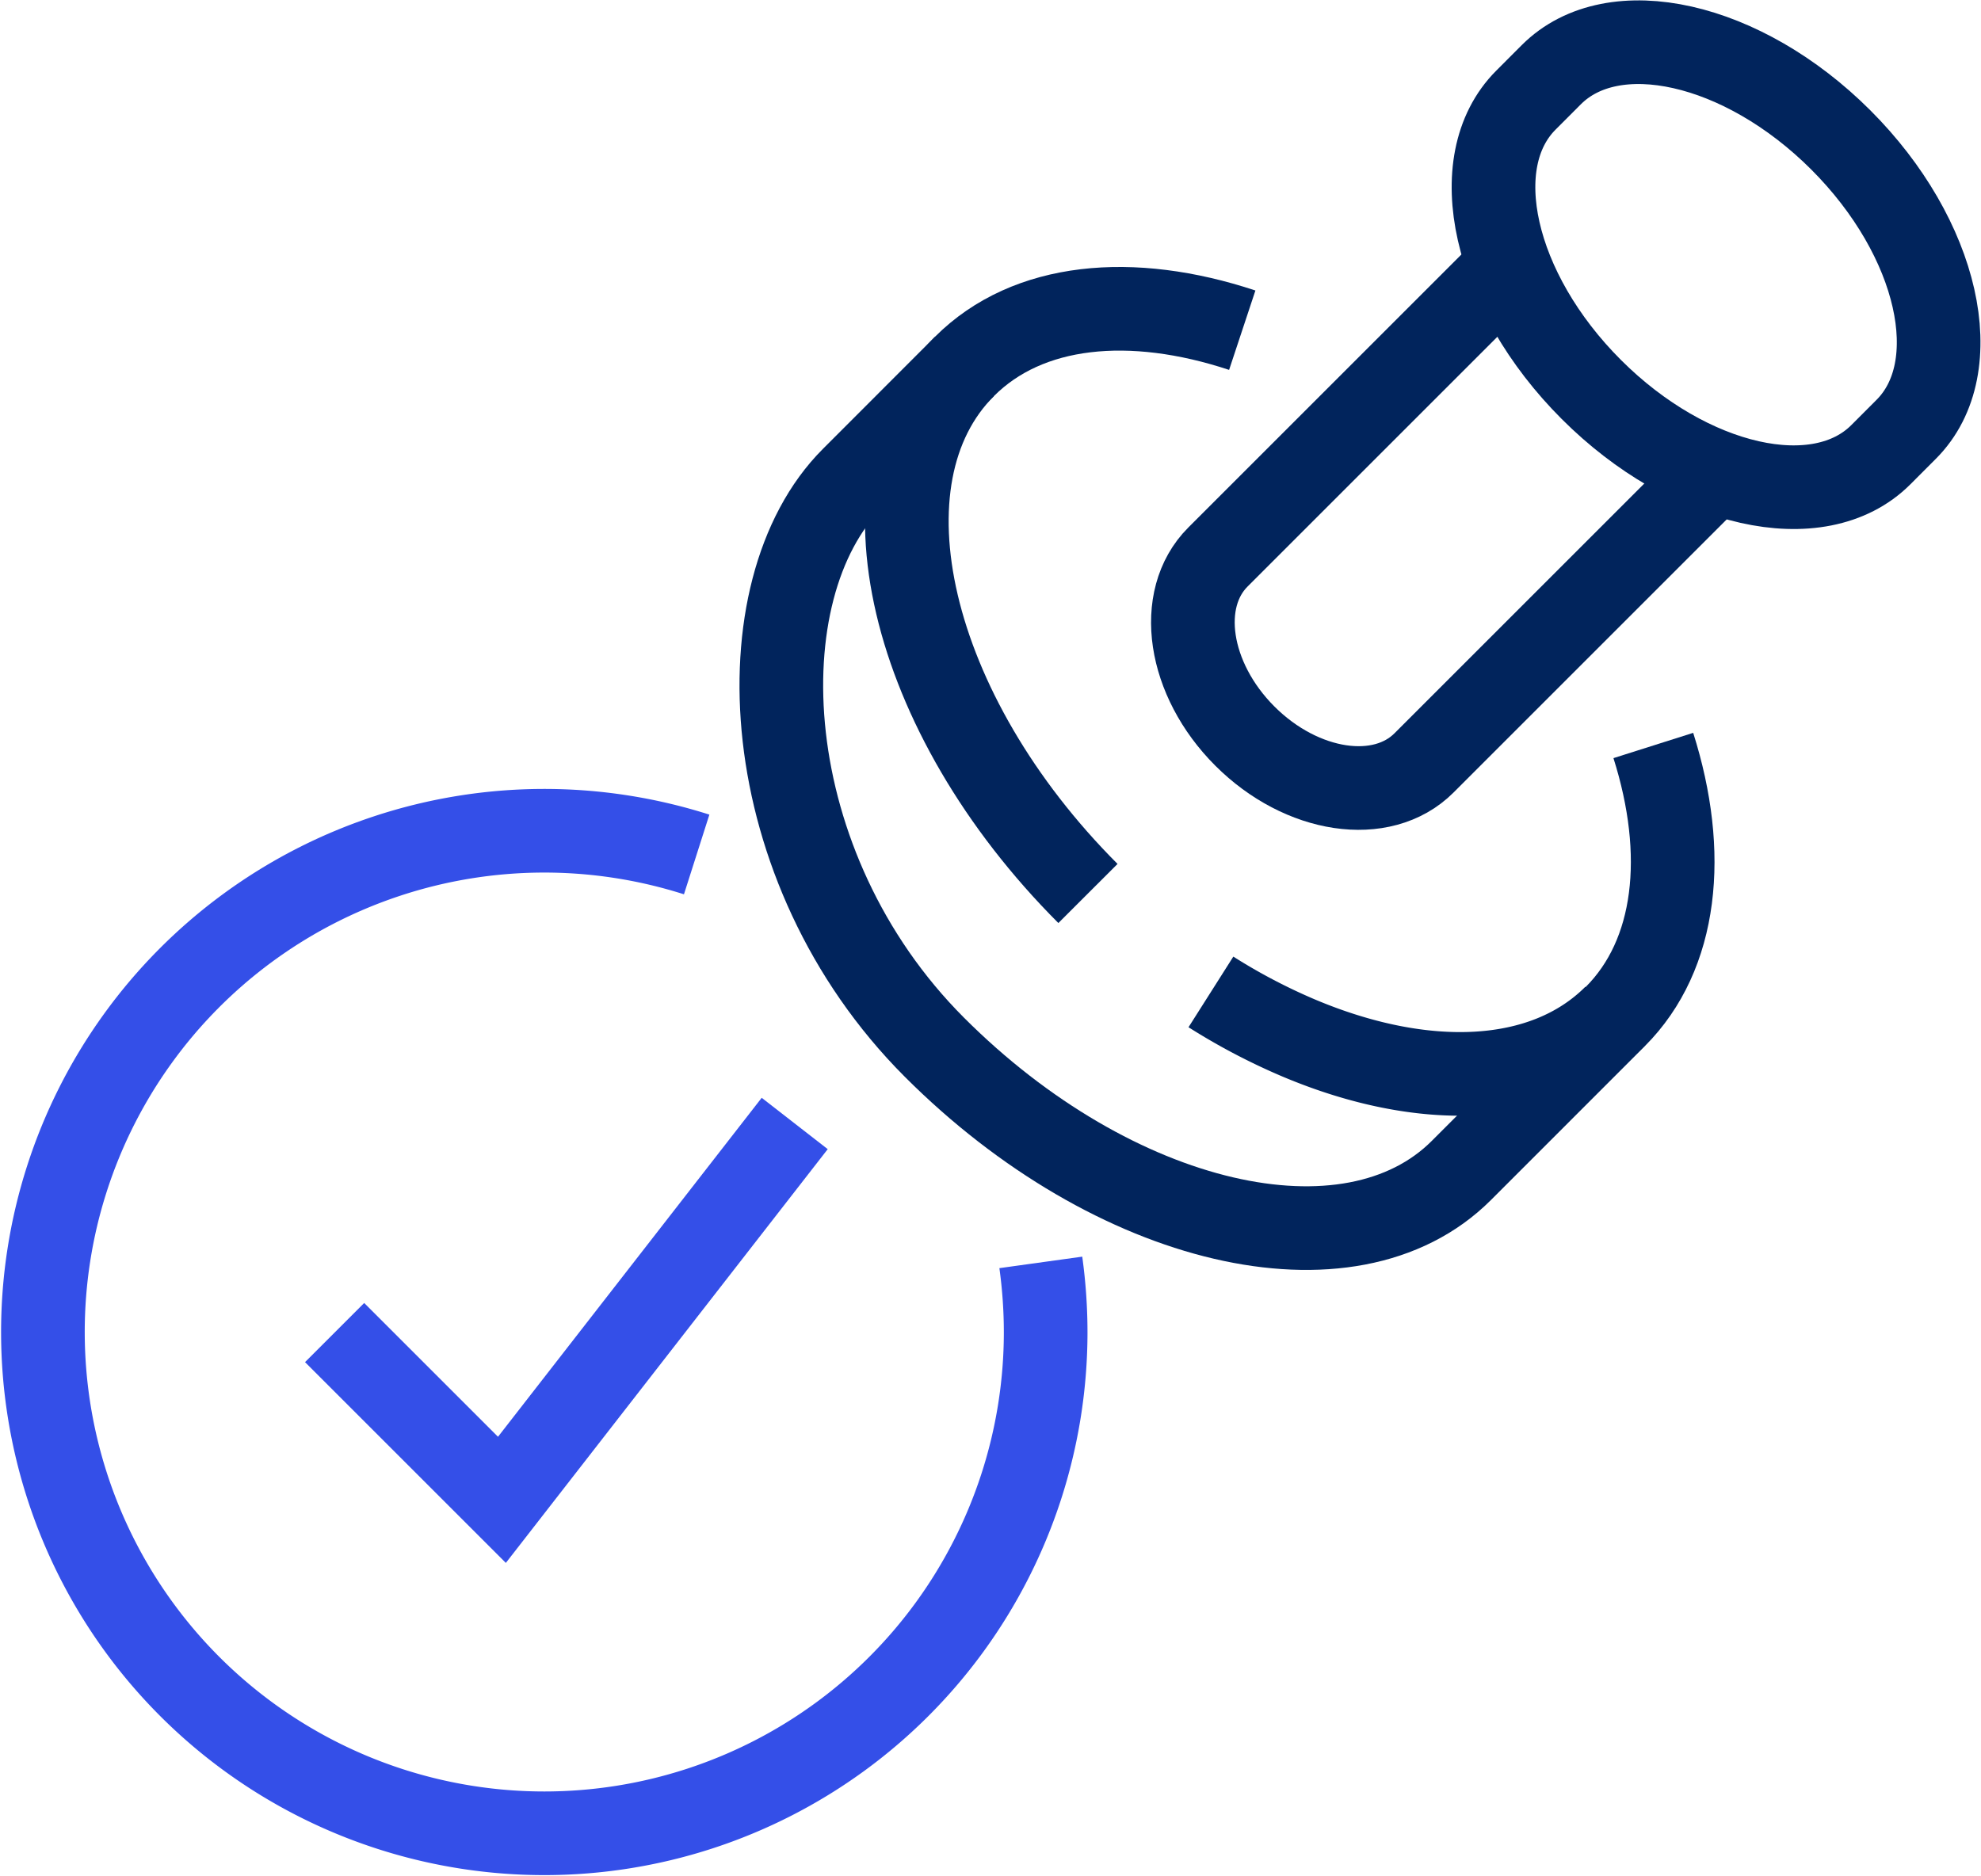
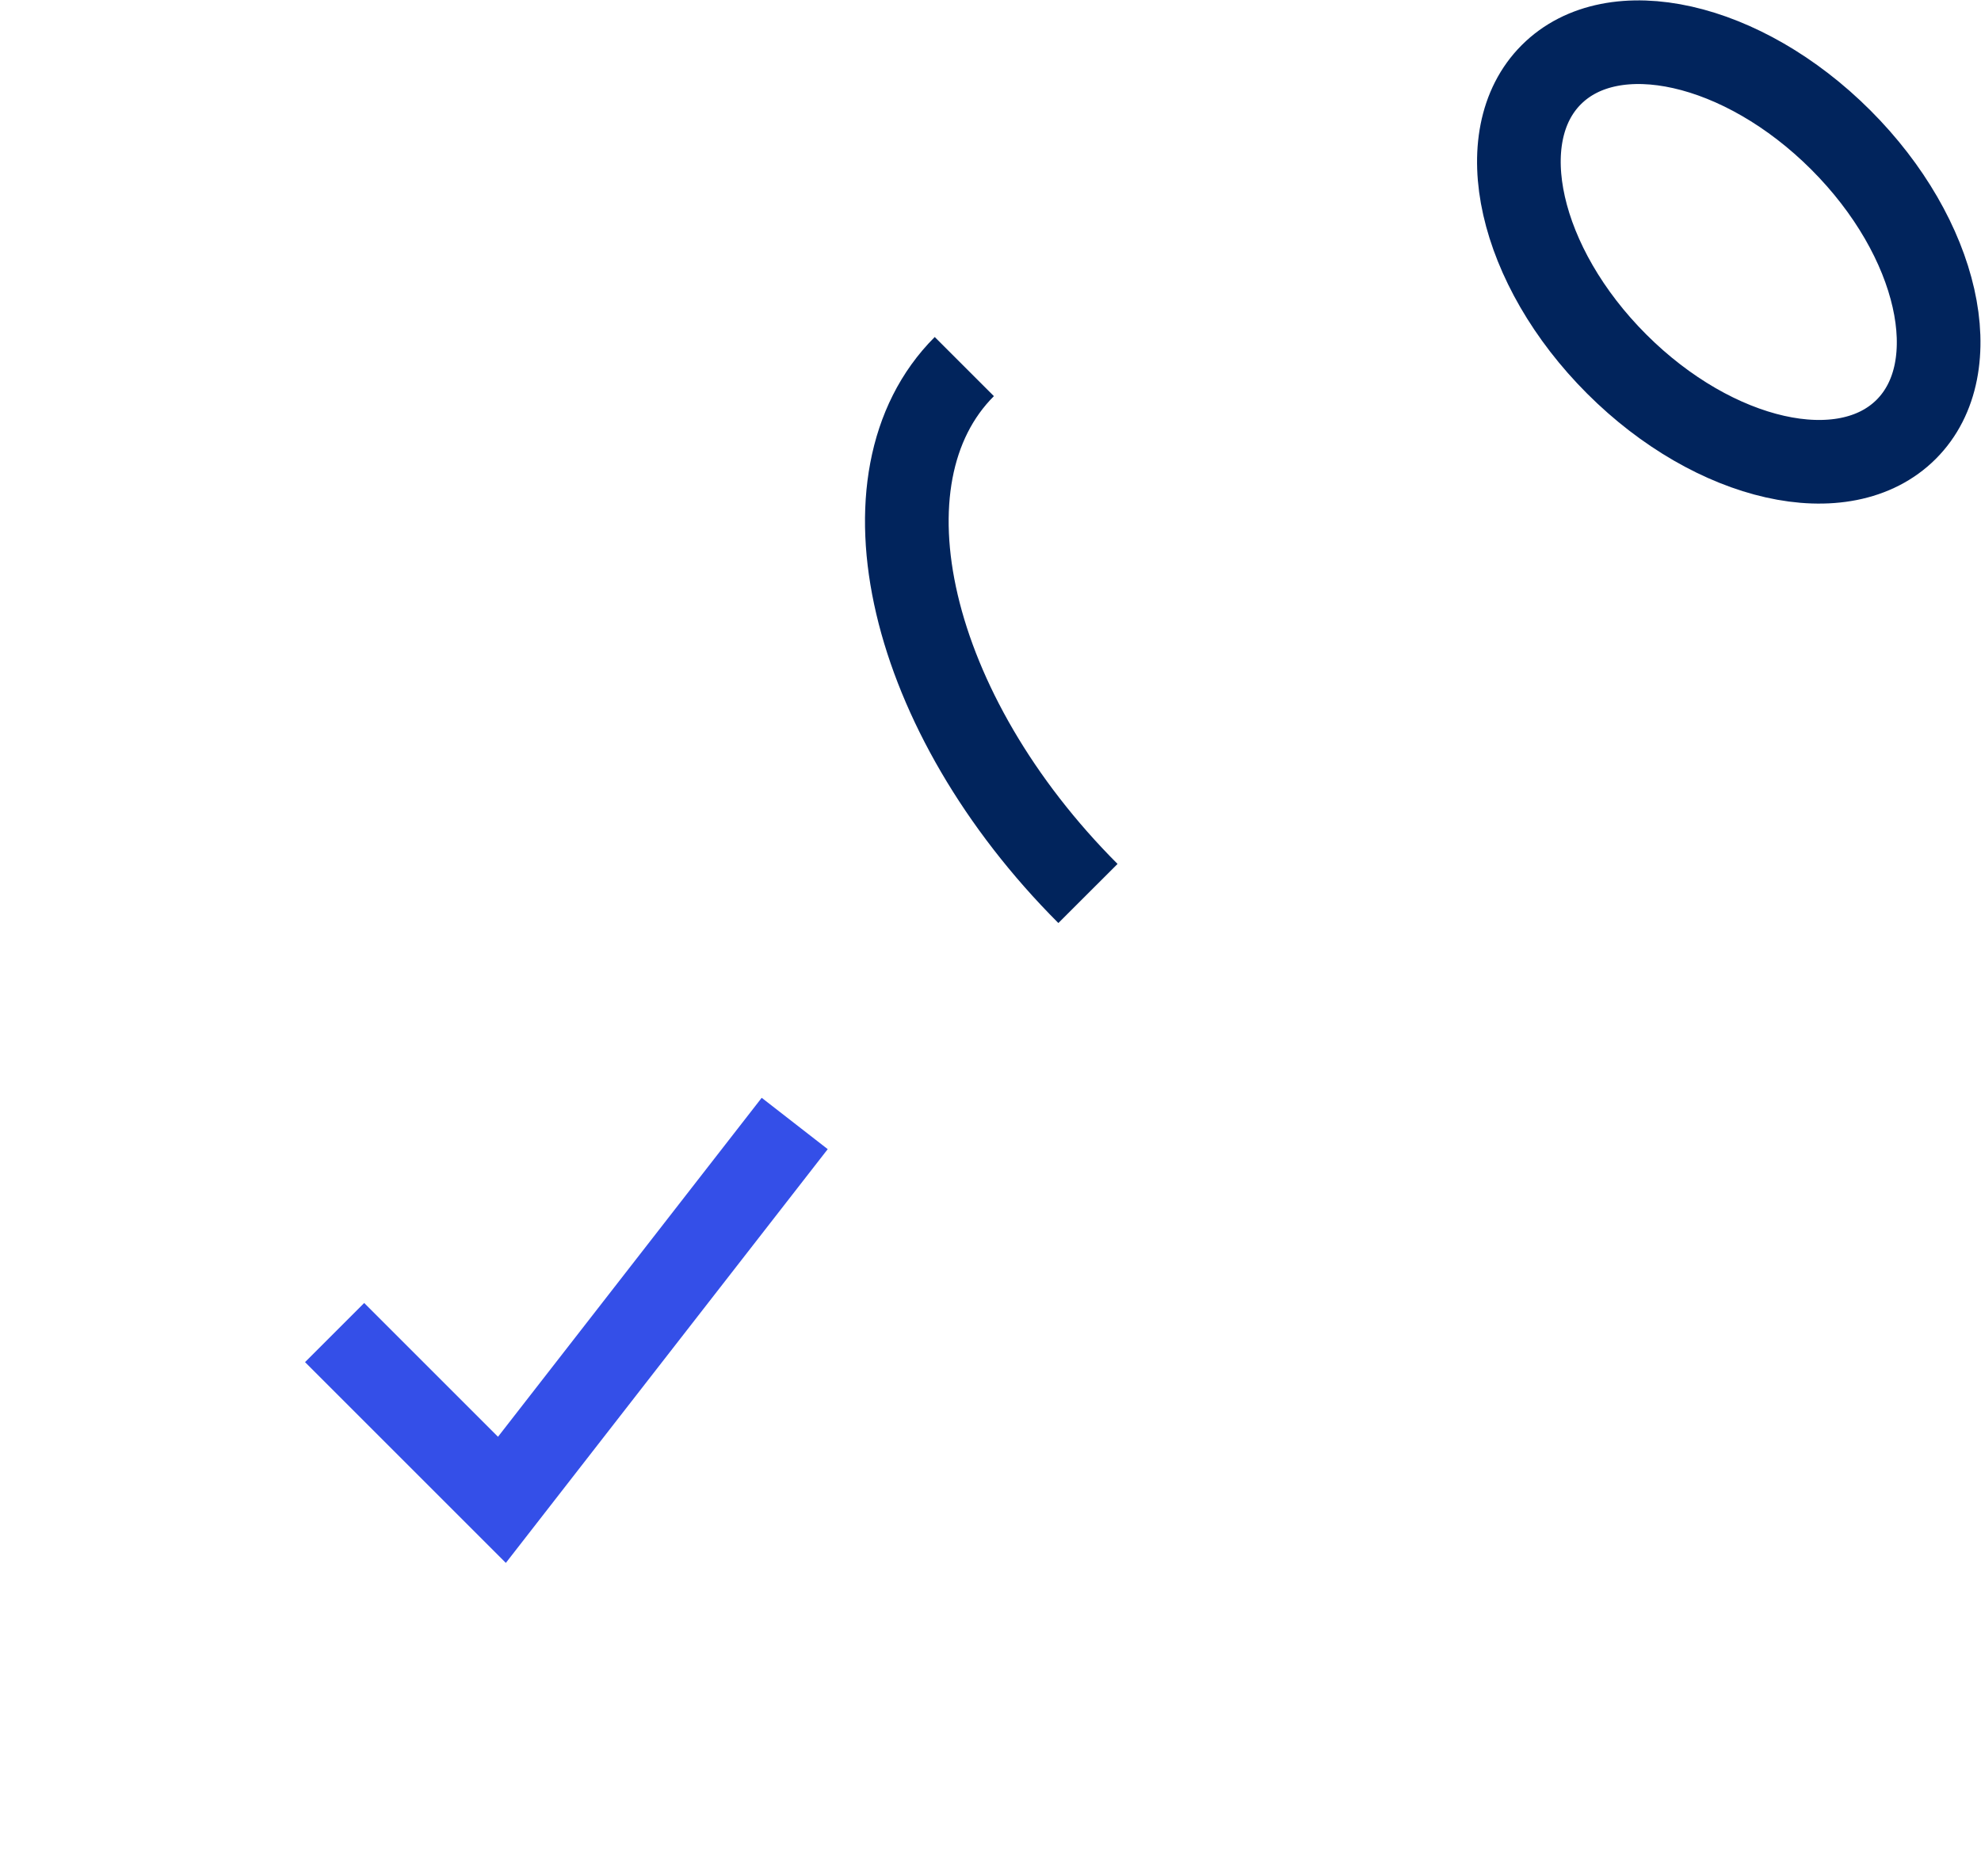
<svg xmlns="http://www.w3.org/2000/svg" width="47.362" height="44.866" viewBox="0 0 47.362 44.866">
  <g id="Group_821" data-name="Group 821" transform="translate(-288 -209.134)">
-     <path id="Path_107835" data-name="Path 107835" d="M317.7,217.03c-2.647-.877-5.125-.651-6.64.865l-2.678,2.68c-2.663,2.664-2.339,9.3,1.956,13.6s9.936,5.613,12.6,2.949c.466-.465,3.213-3.214,3.679-3.68,1.484-1.485,1.73-3.9.911-6.483" fill="none" stroke="#01245c" stroke-miterlimit="10" stroke-width="2" />
-     <path id="Path_107836" data-name="Path 107836" d="M316.951,232.854a14.505,14.505,0,0,0,2.094,1.1c2.985,1.261,5.875,1.175,7.565-.516" fill="none" stroke="#01245c" stroke-miterlimit="10" stroke-width="2" />
    <path id="Path_107837" data-name="Path 107837" d="M311.055,217.9c-2.663,2.664-1.339,8.3,2.956,12.6" fill="none" stroke="#01245c" stroke-miterlimit="10" stroke-width="2" />
-     <path id="Path_107838" data-name="Path 107838" d="M333.574,219.4c1.479-1.48.779-4.578-1.564-6.92s-5.442-3.04-6.921-1.56l-.607.608c-1.479,1.48-.779,4.578,1.564,6.92s5.441,3.04,6.921,1.56Z" fill="none" stroke="#01245c" stroke-miterlimit="10" stroke-width="2" />
-     <path id="Path_107839" data-name="Path 107839" d="M324.119,215.454c-.191.19-6.811,6.812-7,7-1.005,1.005-.717,2.923.644,4.283s3.278,1.646,4.283.64l7-7" fill="none" stroke="#01245c" stroke-miterlimit="10" stroke-width="2" />
+     <path id="Path_107838" data-name="Path 107838" d="M333.574,219.4c1.479-1.48.779-4.578-1.564-6.92s-5.442-3.04-6.921-1.56c-1.479,1.48-.779,4.578,1.564,6.92s5.441,3.04,6.921,1.56Z" fill="none" stroke="#01245c" stroke-miterlimit="10" stroke-width="2" />
    <path id="Path_107840" data-name="Path 107840" d="M296,241l4,4,7-9" fill="none" stroke="#344fe8" stroke-miterlimit="10" stroke-width="2" />
-     <path id="Path_107841" data-name="Path 107841" d="M312.884,239.322A12.22,12.22,0,0,1,313,241a11.987,11.987,0,1,1-8.344-11.433" fill="none" stroke="#344fe8" stroke-miterlimit="10" stroke-width="2" />
  </g>
</svg>